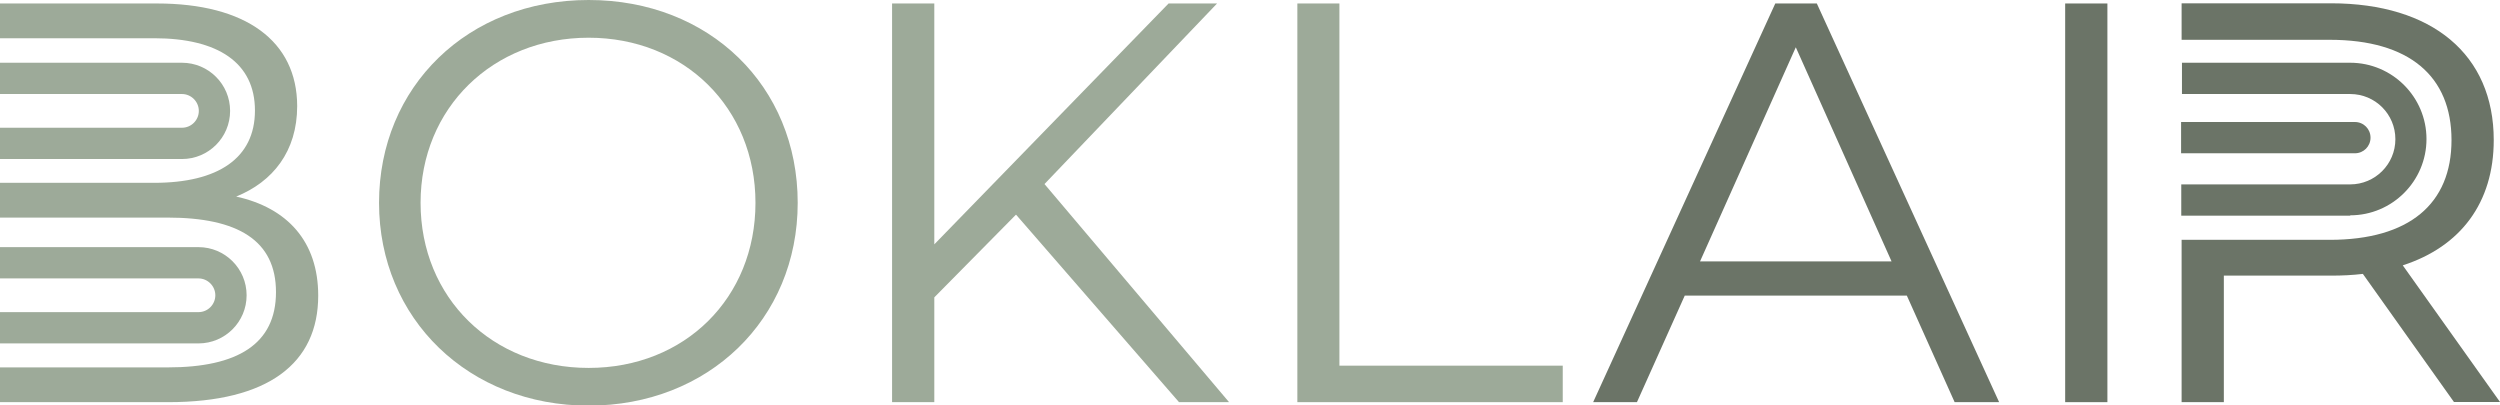
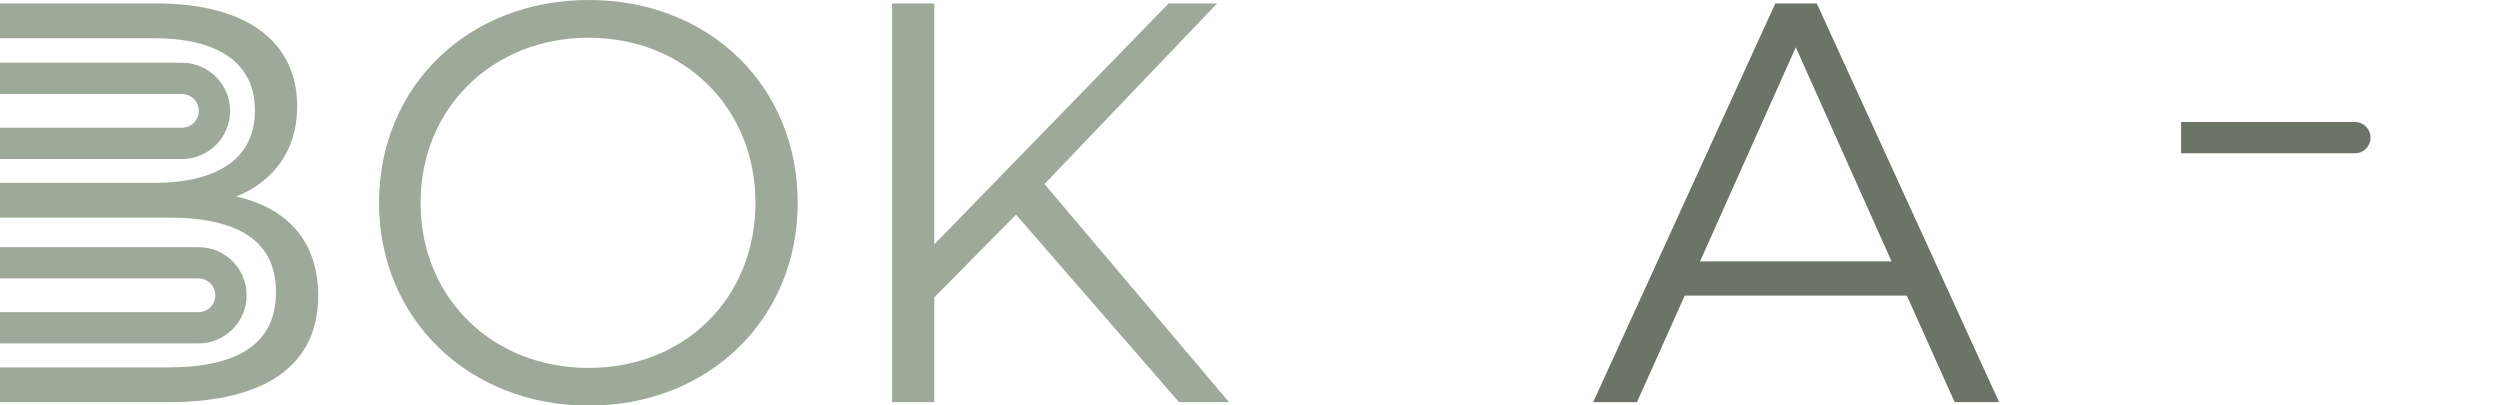
<svg xmlns="http://www.w3.org/2000/svg" id="Calque_2" data-name="Calque 2" viewBox="0 0 143.85 23.33">
  <defs>
    <style>
      .cls-1 {
        fill: #9daa99;
      }

      .cls-1, .cls-2 {
        stroke-width: 0px;
      }

      .cls-2 {
        fill: #6b7467;
      }
    </style>
  </defs>
  <path class="cls-1" d="m21.81,11.67c0-6.69,5.11-11.67,12.06-11.67s12.03,4.95,12.03,11.67-5.15,11.67-12.03,11.67-12.06-4.98-12.06-11.67Zm21.66,0c0-5.47-4.1-9.5-9.6-9.5s-9.67,4.03-9.67,9.5,4.13,9.5,9.67,9.5,9.6-4.03,9.6-9.5Z" />
  <path class="cls-1" d="m58.45,12.36l-4.69,4.75v6.03h-2.43V.2h2.43v13.86L67.24.2h2.79l-9.93,10.39,10.62,12.55h-2.88l-9.37-10.78Z" />
-   <path class="cls-1" d="m74.64.2h2.43v20.84h12.85v2.1h-15.27V.2Z" />
  <path class="cls-2" d="m109.72,17.01h-12.78l-2.75,6.13h-2.52L102.15.2h2.39l10.49,22.94h-2.56l-2.75-6.13Zm-.88-1.97l-5.51-12.32-5.51,12.32h11.01Z" />
-   <path class="cls-2" d="m118.83.2h2.43v22.94h-2.43V.2Z" />
  <path class="cls-1" d="m10.47,9.15H0v-1.8h10.47c.54,0,.97-.44.97-.97s-.44-.97-.97-.97H0v-1.8h10.47c1.53,0,2.77,1.24,2.77,2.77s-1.24,2.77-2.77,2.77Z" />
  <path class="cls-1" d="m11.42,19.76H0v-1.8h11.42c.54,0,.97-.44.97-.97s-.44-.97-.97-.97H0v-1.8h11.42c1.53,0,2.77,1.24,2.77,2.77s-1.24,2.77-2.77,2.77Z" />
  <path class="cls-1" d="m13.59,11.31c2.1-.85,3.51-2.59,3.51-5.21C17.09,2.36,14.14.2,9.03.2H0v2h8.87c3.67,0,5.8,1.41,5.8,4.16s-2.13,4.16-5.8,4.16H0v2h9.65c4.03,0,6.23,1.31,6.23,4.29s-2.2,4.33-6.23,4.33H0v2h9.69c5.74,0,8.62-2.23,8.62-6.13,0-3.11-1.77-5.05-4.72-5.7Z" />
-   <path class="cls-2" d="m138.25,15.27c3.34-1.08,5.24-3.61,5.24-7.21,0-4.92-3.54-7.87-9.37-7.87h-8.59v2.1h8.52c4.59,0,7.01,2.1,7.01,5.77s-2.43,5.74-7.01,5.74h-8.52s0,9.34,0,9.34h2.43v-7.28h6.16c.66,0,1.25-.03,1.84-.1l5.24,7.37h2.65l-5.6-7.87Z" />
-   <path class="cls-2" d="m135.23,12.41h-9.72v-1.8h9.72c1.43,0,2.6-1.16,2.6-2.6s-1.16-2.6-2.6-2.6h-9.68v-1.8h9.68c2.42,0,4.39,1.97,4.39,4.39s-1.97,4.39-4.39,4.39Z" />
  <path class="cls-2" d="m135.5,7.02h-10v1.8h10c.5,0,.9-.4.9-.9s-.4-.9-.9-.9Z" />
</svg>